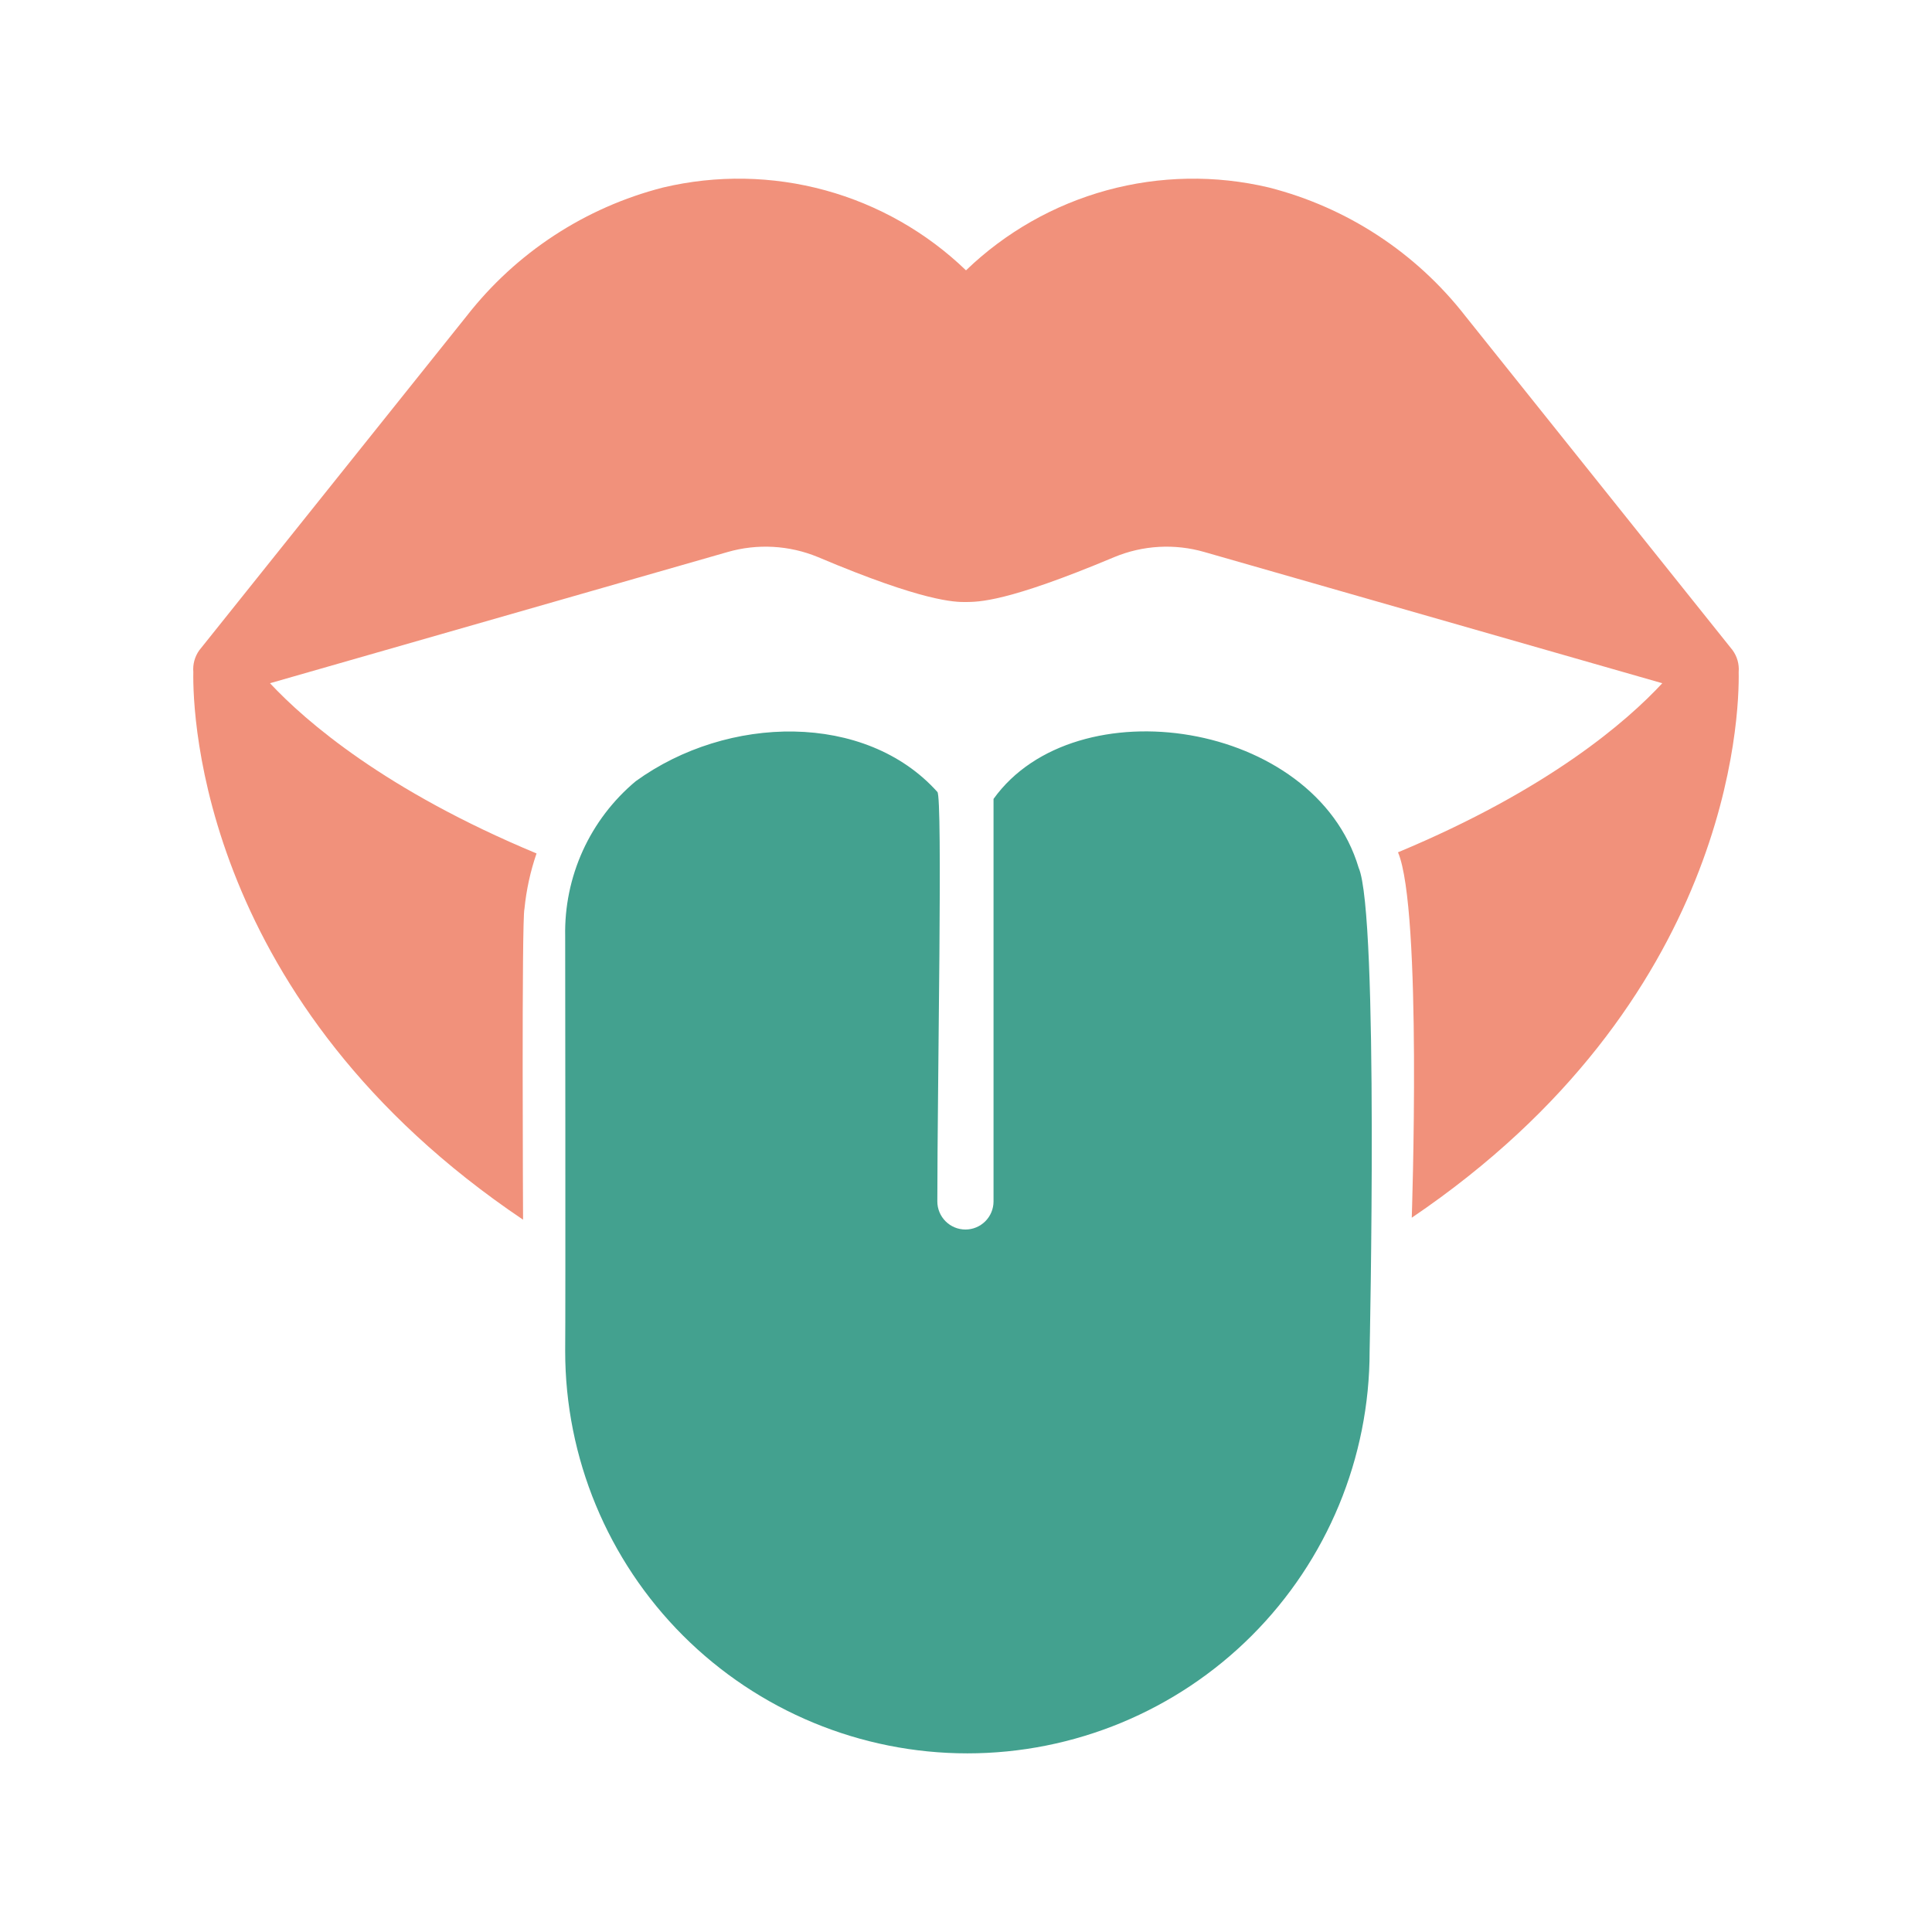
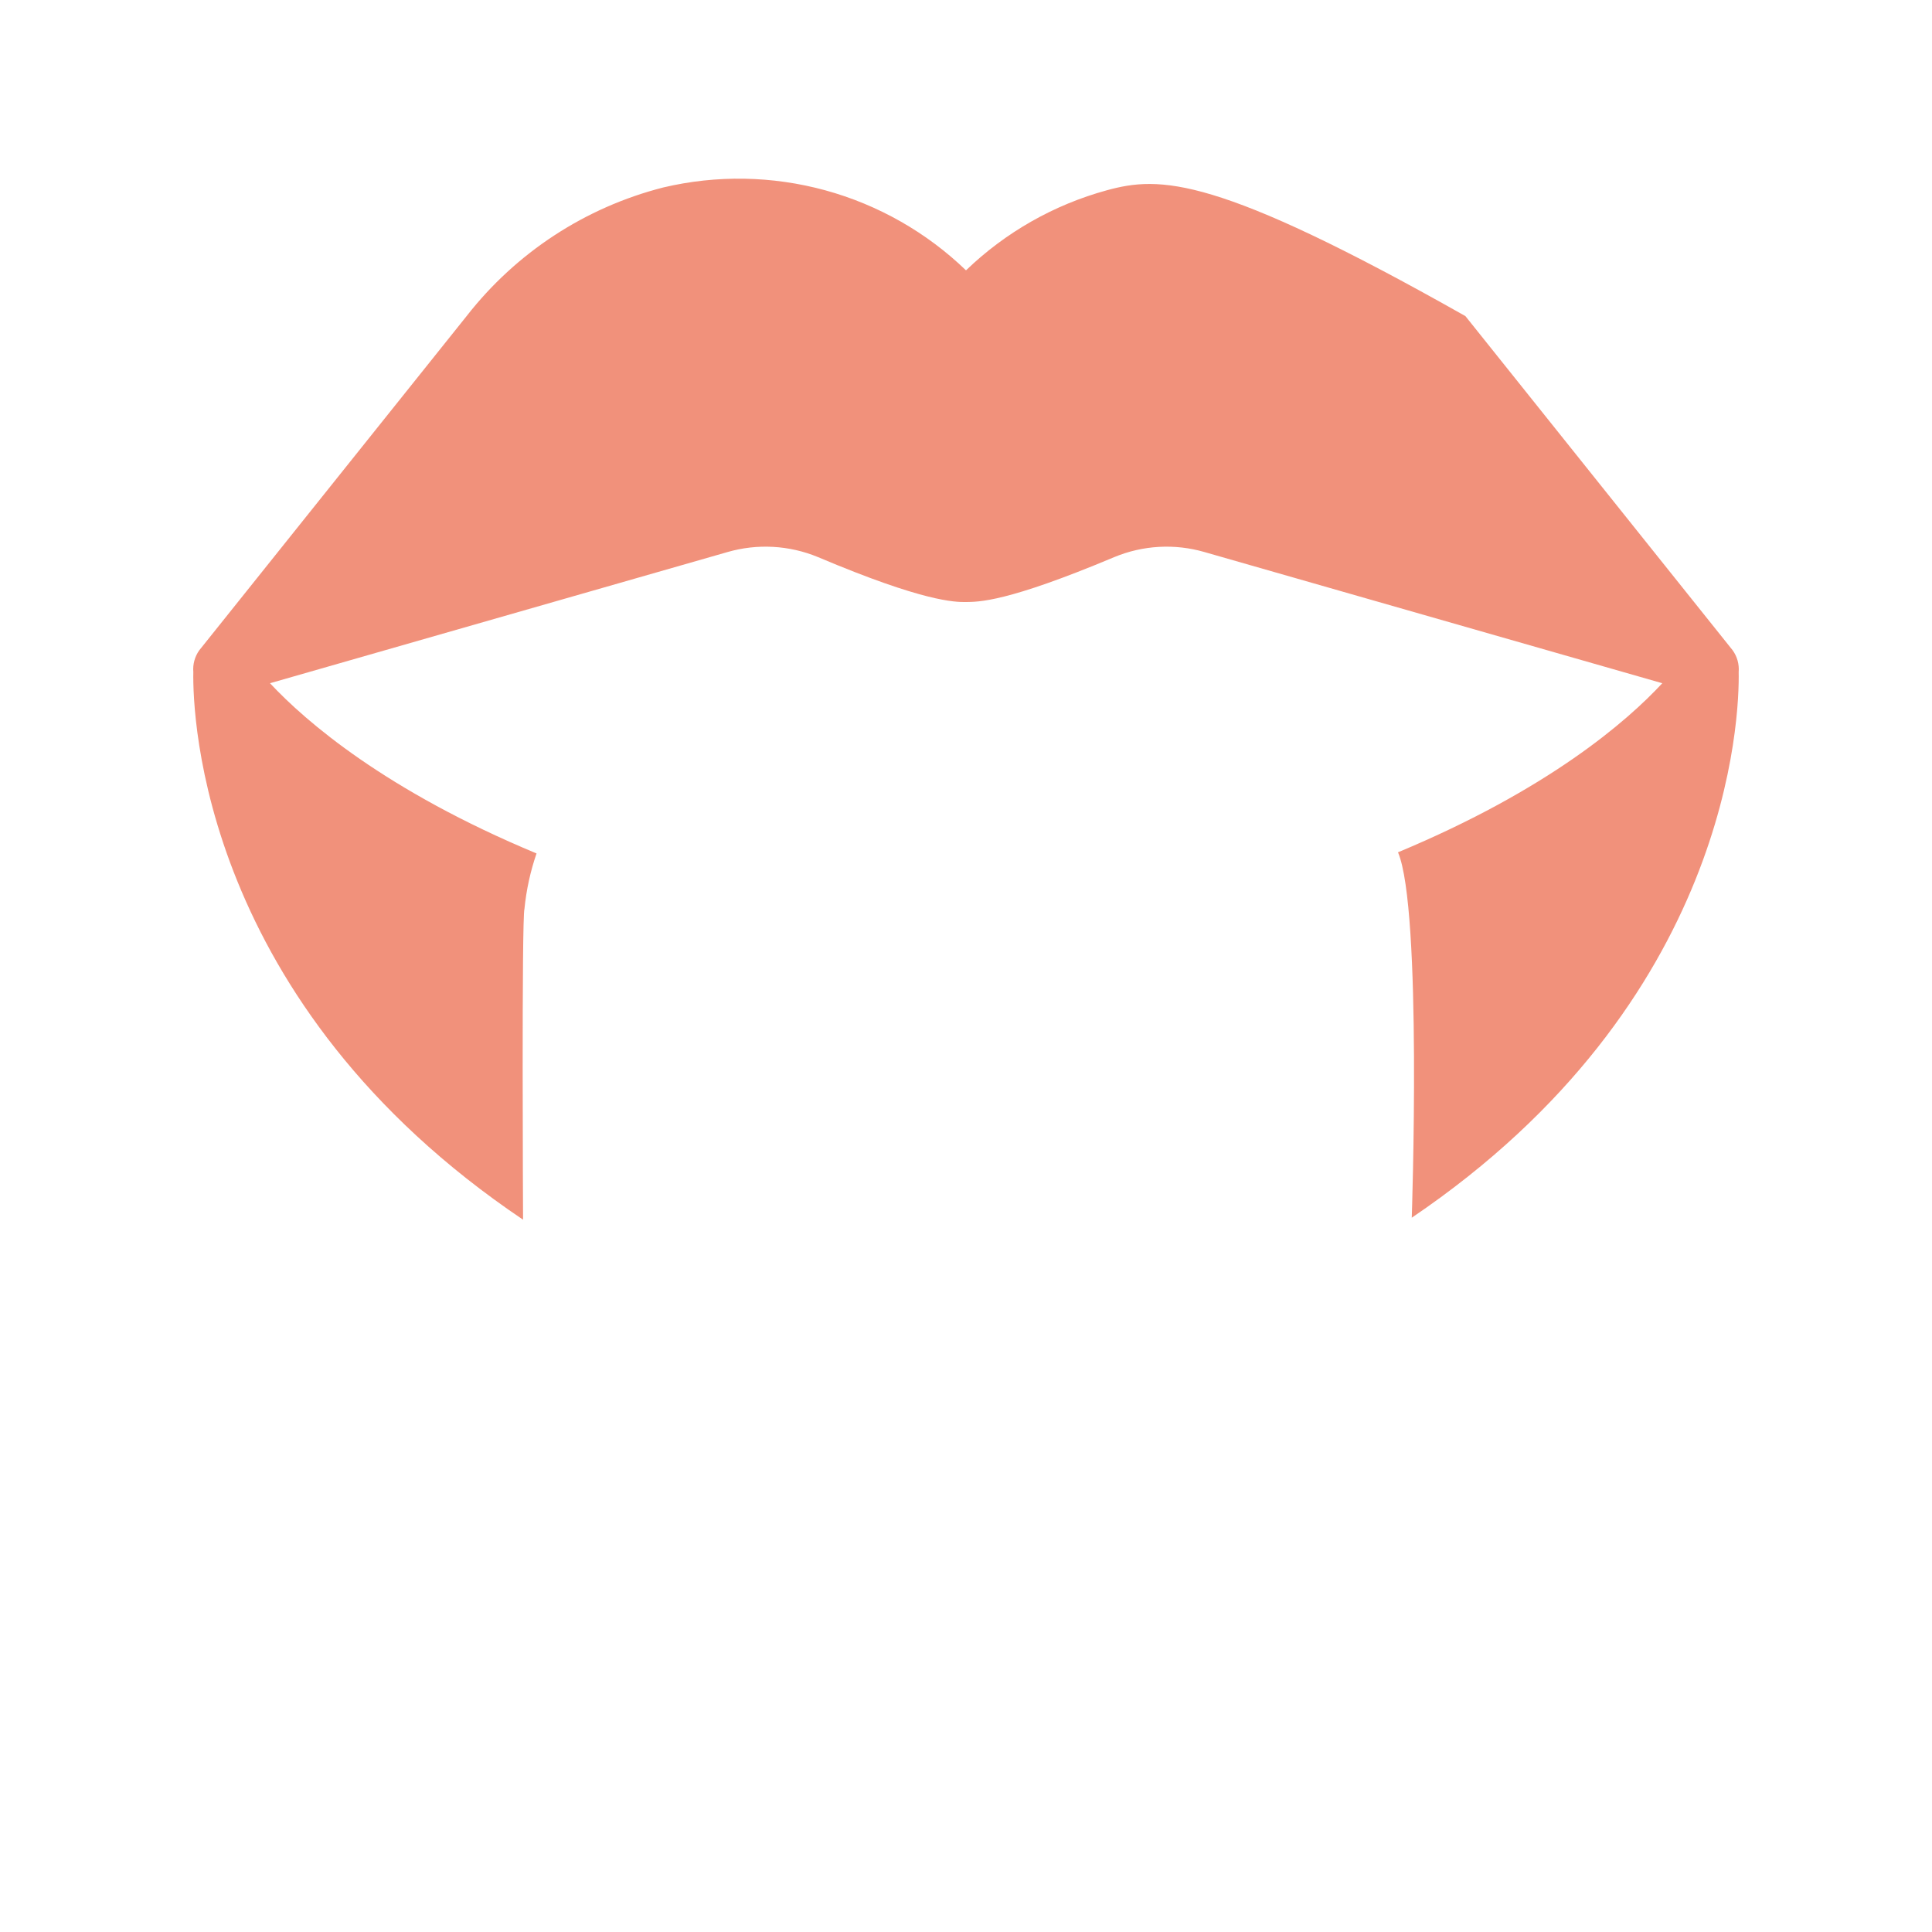
<svg xmlns="http://www.w3.org/2000/svg" fill="none" viewBox="0 0 80 80" height="80" width="80">
-   <path fill="#F1917B" d="M71.995 27.825C72.022 27.502 71.931 27.18 71.739 26.918L60.679 13.089C58.632 10.459 55.768 8.584 52.538 7.763C50.328 7.24 48.022 7.28 45.831 7.879C43.641 8.479 41.636 9.618 40 11.194C38.364 9.618 36.359 8.479 34.169 7.879C31.978 7.28 29.672 7.24 27.462 7.763C24.233 8.587 21.37 10.461 19.321 13.089L8.249 26.93C8.065 27.19 7.978 27.507 8.005 27.825C7.97 29.651 8.353 41.549 21.659 50.505C21.659 50.505 21.596 38.04 21.717 37.63C21.794 36.849 21.962 36.08 22.217 35.339C15.983 32.745 12.668 29.884 11.18 28.291L30.126 22.859C31.362 22.502 32.682 22.576 33.871 23.068C38.267 24.929 39.546 24.929 39.977 24.929C40.517 24.92 41.649 24.955 46.141 23.068C47.325 22.576 48.642 22.502 49.874 22.859L68.832 28.291C67.366 29.872 64.11 32.699 57.888 35.292C58.894 37.645 58.458 50.423 58.458 50.423C71.67 41.479 72.03 29.651 71.995 27.825Z" />
-   <path fill="#43A18F" d="M56.259 35.932C54.437 29.823 44.524 28.358 41.14 33.082V49.749C41.14 50.057 41.017 50.353 40.799 50.571C40.581 50.789 40.285 50.912 39.977 50.912C39.668 50.912 39.372 50.789 39.154 50.571C38.936 50.353 38.813 50.057 38.813 49.749C38.813 45.065 39.041 32.932 38.813 32.791C35.842 29.479 30.134 29.584 26.322 32.35C25.386 33.133 24.637 34.116 24.132 35.227C23.627 36.339 23.378 37.549 23.403 38.77C23.403 38.77 23.421 54.271 23.403 55.948C23.403 60.365 25.158 64.601 28.281 67.725C31.405 70.848 35.641 72.603 40.058 72.603C44.475 72.603 48.711 70.848 51.835 67.725C54.958 64.601 56.713 60.365 56.713 55.948C56.713 55.948 57.1 37.843 56.259 35.932Z" />
+   <path fill="#F1917B" d="M71.995 27.825C72.022 27.502 71.931 27.18 71.739 26.918L60.679 13.089C50.328 7.24 48.022 7.28 45.831 7.879C43.641 8.479 41.636 9.618 40 11.194C38.364 9.618 36.359 8.479 34.169 7.879C31.978 7.28 29.672 7.24 27.462 7.763C24.233 8.587 21.37 10.461 19.321 13.089L8.249 26.93C8.065 27.19 7.978 27.507 8.005 27.825C7.97 29.651 8.353 41.549 21.659 50.505C21.659 50.505 21.596 38.04 21.717 37.63C21.794 36.849 21.962 36.08 22.217 35.339C15.983 32.745 12.668 29.884 11.18 28.291L30.126 22.859C31.362 22.502 32.682 22.576 33.871 23.068C38.267 24.929 39.546 24.929 39.977 24.929C40.517 24.92 41.649 24.955 46.141 23.068C47.325 22.576 48.642 22.502 49.874 22.859L68.832 28.291C67.366 29.872 64.11 32.699 57.888 35.292C58.894 37.645 58.458 50.423 58.458 50.423C71.67 41.479 72.03 29.651 71.995 27.825Z" />
</svg>